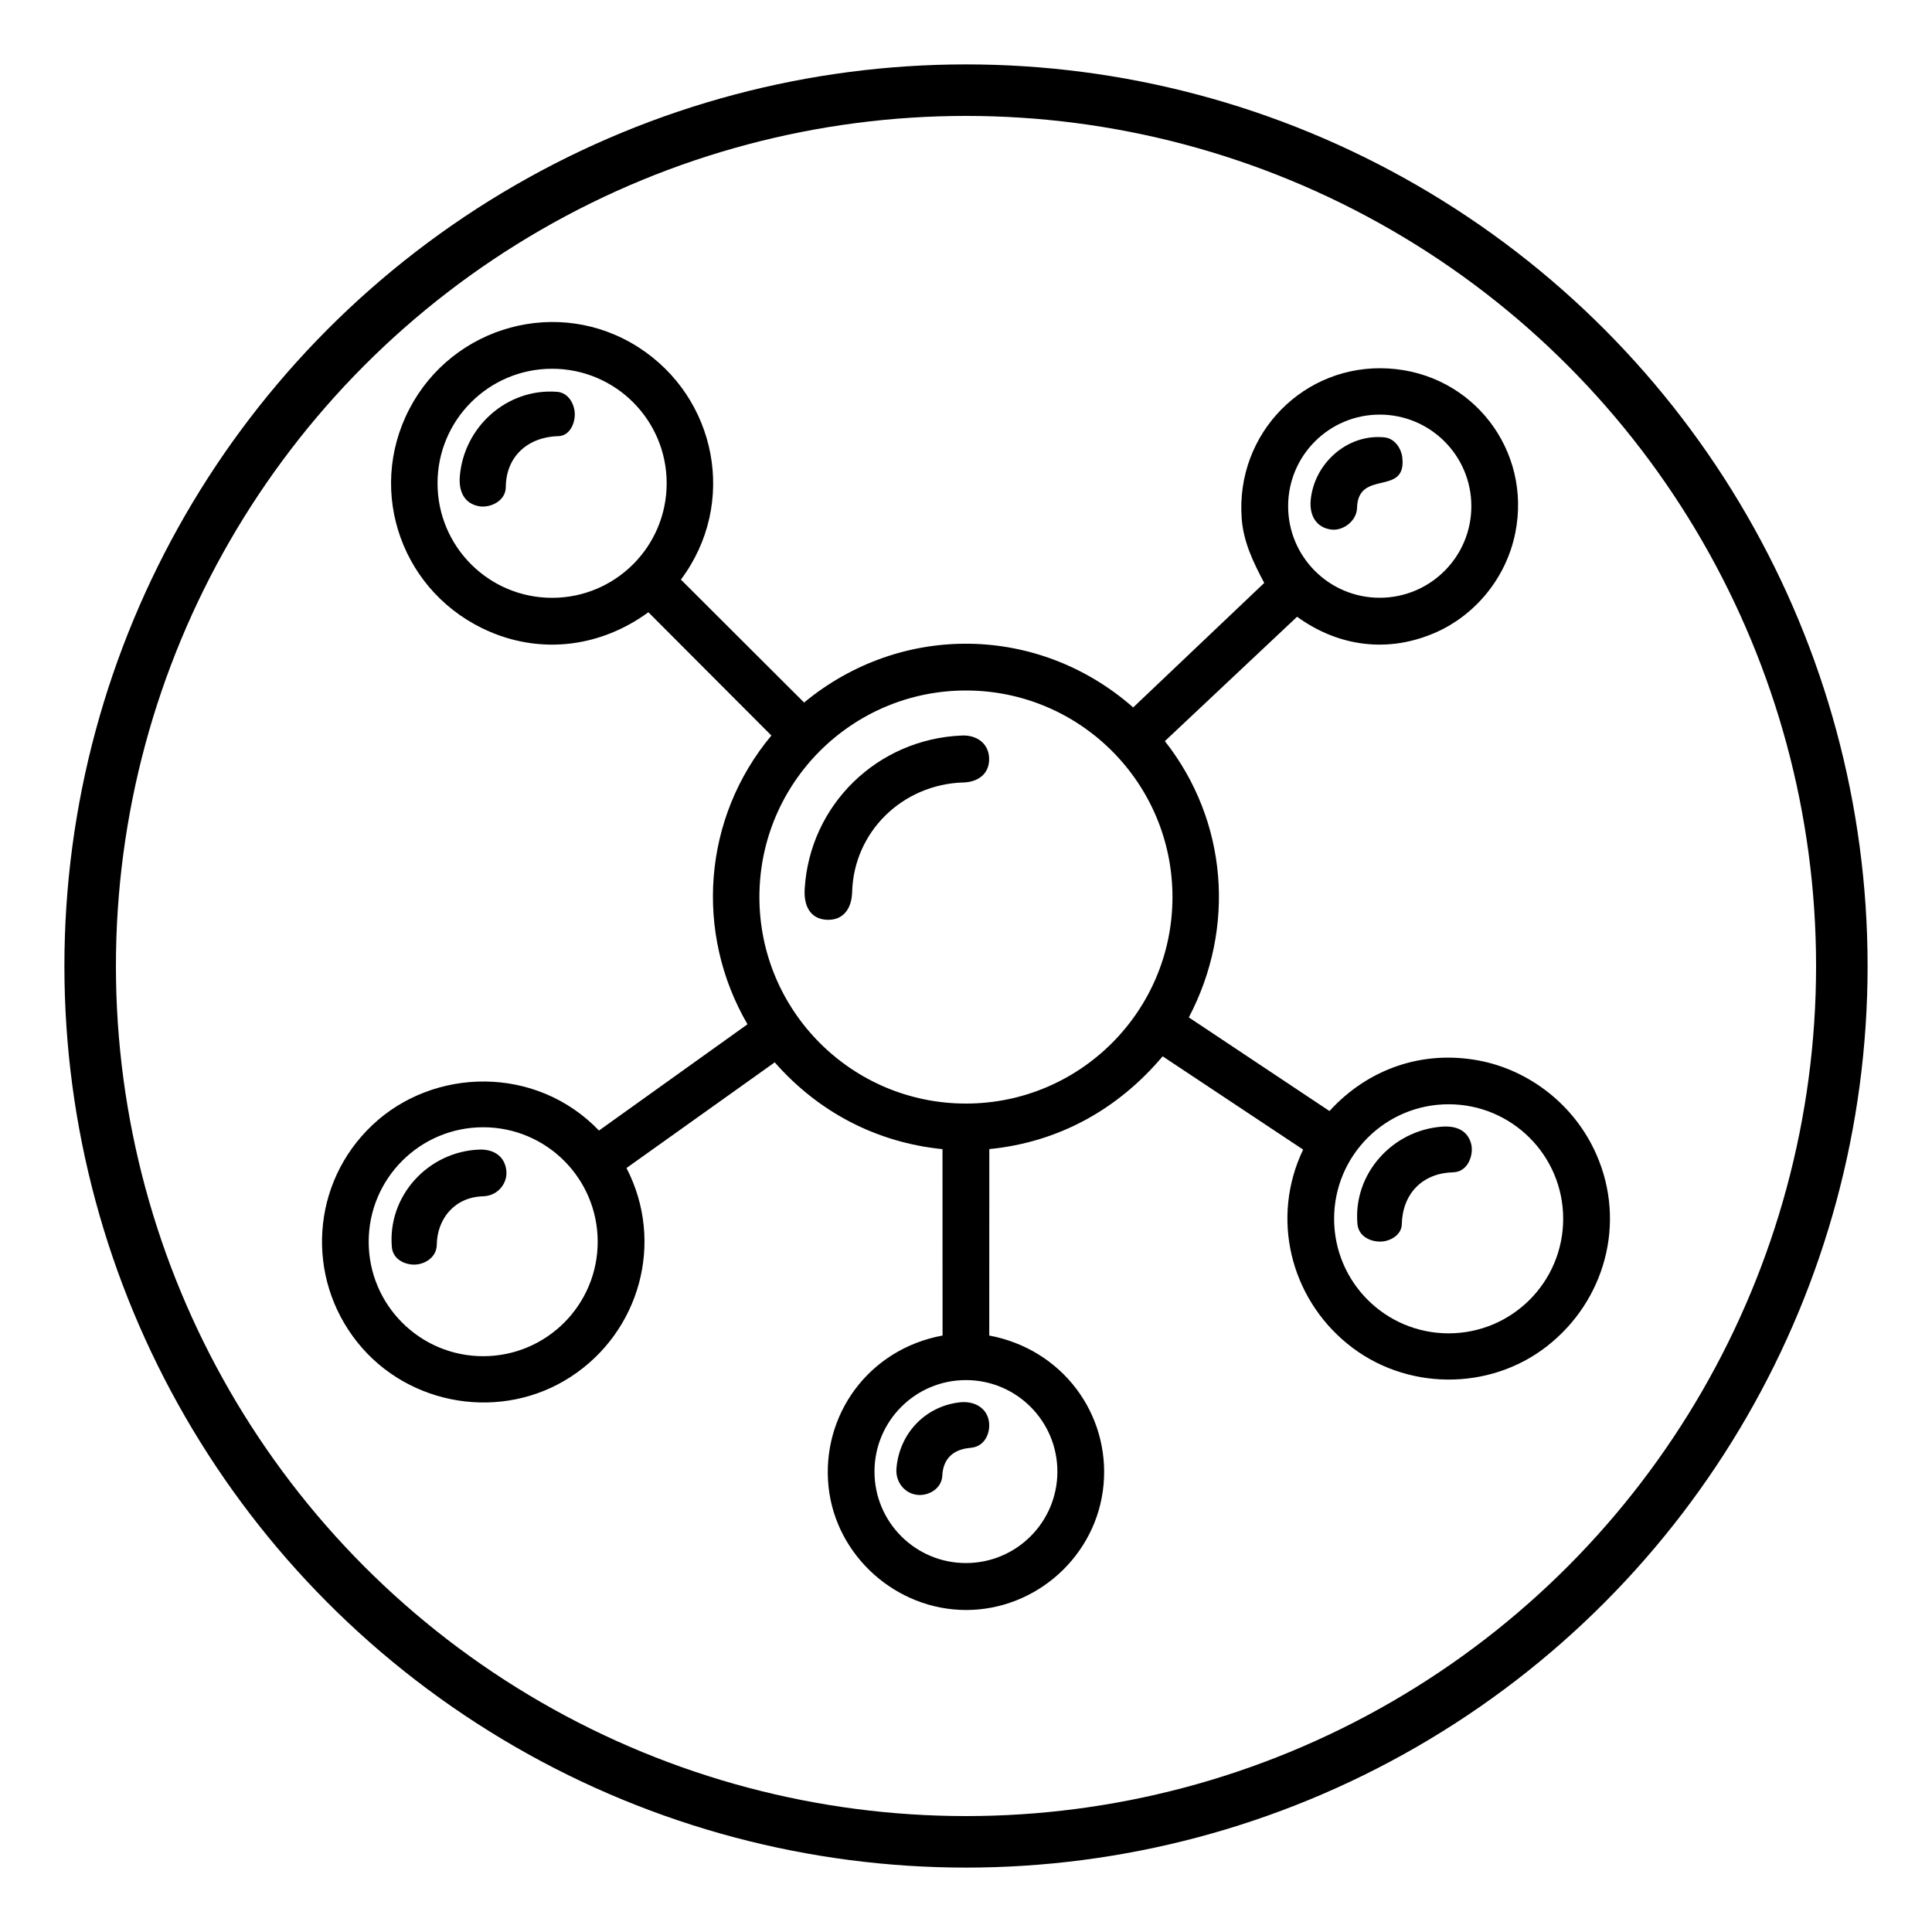
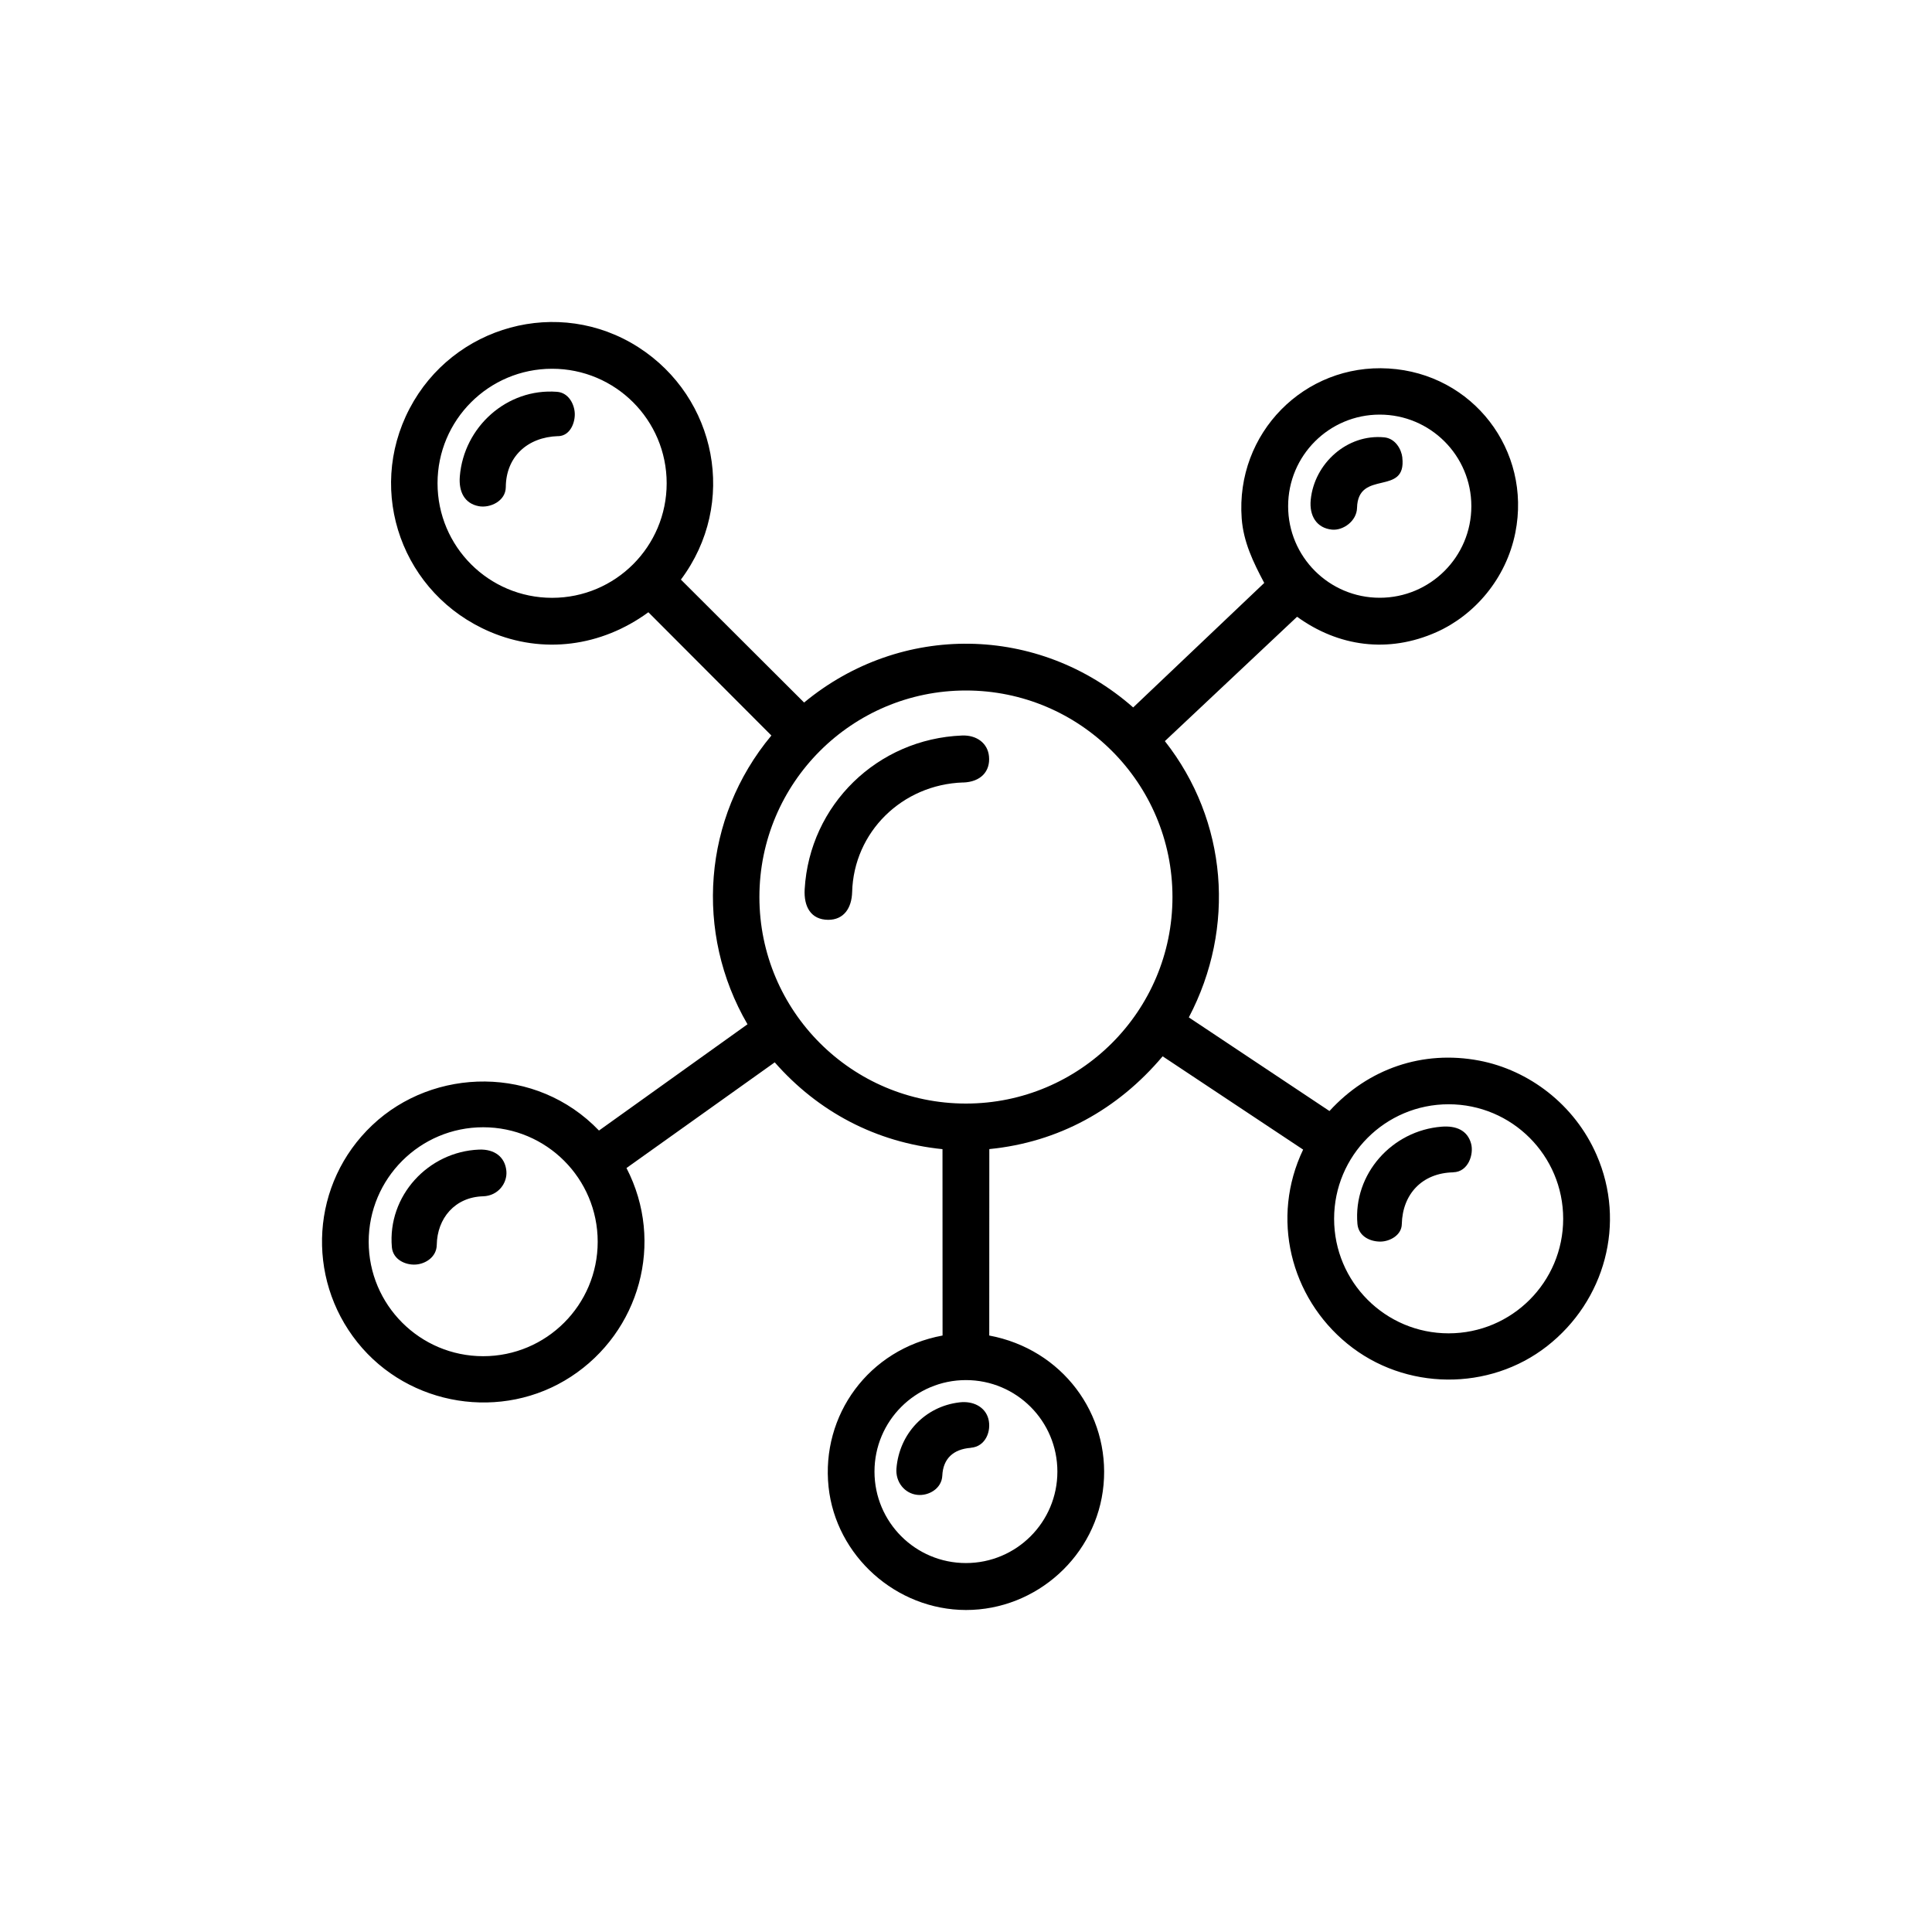
<svg xmlns="http://www.w3.org/2000/svg" fill="none" viewBox="0 0 30 30" height="30" width="30">
-   <circle stroke-width="0.8" stroke="black" r="13.6" cy="15" cx="15" />
  <path fill="black" d="M18.053 16.403C17.358 17.227 16.438 17.737 15.362 17.843L15.361 20.738C16.495 20.95 17.236 21.955 17.136 23.054C17.036 24.153 16.095 25.001 14.999 25C13.915 24.998 12.98 24.16 12.866 23.09C12.748 21.975 13.487 20.95 14.636 20.738L14.635 17.844C13.602 17.74 12.702 17.262 12.03 16.496L9.728 18.137C10.326 19.294 9.931 20.682 8.866 21.377C7.802 22.072 6.35 21.843 5.55 20.844C4.743 19.835 4.828 18.372 5.781 17.471C6.734 16.569 8.327 16.539 9.301 17.555L11.607 15.905C10.782 14.487 10.91 12.702 11.978 11.421L10.068 9.507C9.333 10.044 8.428 10.16 7.61 9.811C6.251 9.232 5.679 7.644 6.36 6.344C7.034 5.057 8.674 4.598 9.913 5.392C11.129 6.172 11.458 7.817 10.573 9L12.486 10.909C13.991 9.664 16.128 9.694 17.596 10.985L19.631 9.052C19.458 8.726 19.308 8.415 19.281 8.051C19.183 6.725 20.256 5.643 21.562 5.722C22.87 5.8 23.785 6.993 23.53 8.272C23.387 8.988 22.895 9.552 22.307 9.815C21.557 10.15 20.781 10.041 20.141 9.577L18.088 11.508C19.062 12.746 19.192 14.407 18.46 15.798L20.644 17.252C21.245 16.594 22.091 16.302 22.969 16.469C23.741 16.616 24.451 17.152 24.791 17.932C25.256 18.994 24.919 20.202 24.023 20.903C23.127 21.604 21.818 21.598 20.922 20.866C20.036 20.143 19.728 18.911 20.235 17.851L18.053 16.402L18.053 16.403ZM10.352 7.504C10.352 6.522 9.556 5.726 8.573 5.726C7.59 5.726 6.794 6.522 6.794 7.504C6.794 8.487 7.59 9.283 8.573 9.283C9.556 9.283 10.352 8.487 10.352 7.504ZM22.847 7.86C22.847 7.074 22.21 6.438 21.424 6.438C20.639 6.438 20.002 7.074 20.002 7.86C20.002 8.646 20.639 9.282 21.424 9.282C22.21 9.282 22.847 8.646 22.847 7.86ZM18.206 13.929C18.206 12.158 16.77 10.722 14.999 10.722C13.228 10.722 11.792 12.158 11.792 13.929C11.792 15.7 13.228 17.136 14.999 17.136C16.77 17.136 18.206 15.7 18.206 13.929ZM24.273 18.925C24.273 17.943 23.477 17.147 22.494 17.147C21.512 17.147 20.716 17.943 20.716 18.925C20.716 19.908 21.512 20.704 22.494 20.704C23.477 20.704 24.273 19.908 24.273 18.925ZM9.281 19.282C9.281 18.3 8.485 17.504 7.503 17.504C6.521 17.504 5.725 18.3 5.725 19.282C5.725 20.263 6.521 21.059 7.503 21.059C8.485 21.059 9.281 20.263 9.281 19.282ZM16.419 22.851C16.419 22.066 15.784 21.43 14.999 21.43C14.214 21.43 13.579 22.066 13.579 22.851C13.579 23.635 14.214 24.271 14.999 24.271C15.784 24.271 16.419 23.635 16.419 22.851Z" />
  <path fill="black" d="M14.955 12.15C14.008 12.182 13.257 12.919 13.232 13.852C13.225 14.102 13.102 14.283 12.861 14.283C12.592 14.282 12.479 14.079 12.495 13.807C12.571 12.498 13.625 11.473 14.939 11.421C15.164 11.412 15.337 11.539 15.357 11.744C15.38 11.979 15.228 12.142 14.955 12.151V12.15Z" />
  <path fill="black" d="M8.667 6.772C8.187 6.787 7.857 7.096 7.854 7.563C7.853 7.782 7.608 7.893 7.434 7.86C7.213 7.818 7.121 7.636 7.14 7.398C7.202 6.63 7.871 6.025 8.649 6.084C8.832 6.098 8.919 6.279 8.925 6.419C8.931 6.559 8.857 6.767 8.668 6.773L8.667 6.772Z" />
  <path fill="black" d="M7.502 18.576C7.062 18.588 6.788 18.92 6.782 19.331C6.779 19.518 6.608 19.627 6.453 19.636C6.299 19.646 6.103 19.561 6.085 19.367C6.015 18.57 6.648 17.883 7.438 17.851C7.677 17.841 7.843 17.964 7.863 18.184C7.88 18.369 7.737 18.569 7.502 18.576L7.502 18.576Z" />
  <path fill="black" d="M22.566 18.204C22.083 18.214 21.778 18.541 21.767 19.009C21.764 19.18 21.583 19.275 21.445 19.279C21.285 19.284 21.096 19.203 21.078 19.005C21.011 18.227 21.617 17.555 22.386 17.495C22.611 17.477 22.787 17.552 22.843 17.758C22.888 17.921 22.801 18.198 22.566 18.203L22.566 18.204Z" />
  <path fill="black" d="M21.775 7.106C21.844 7.714 21.087 7.28 21.072 7.886C21.067 8.092 20.855 8.241 20.683 8.224C20.444 8.2 20.328 8.009 20.353 7.76C20.409 7.196 20.919 6.735 21.494 6.791C21.667 6.808 21.761 6.975 21.776 7.107L21.775 7.106Z" />
  <path fill="black" d="M15.074 22.482C14.799 22.503 14.644 22.653 14.632 22.914C14.623 23.116 14.418 23.232 14.243 23.212C14.048 23.191 13.903 23.014 13.92 22.802C13.964 22.263 14.362 21.839 14.898 21.776C15.108 21.75 15.296 21.844 15.347 22.03C15.397 22.216 15.308 22.463 15.074 22.481V22.482Z" />
</svg>